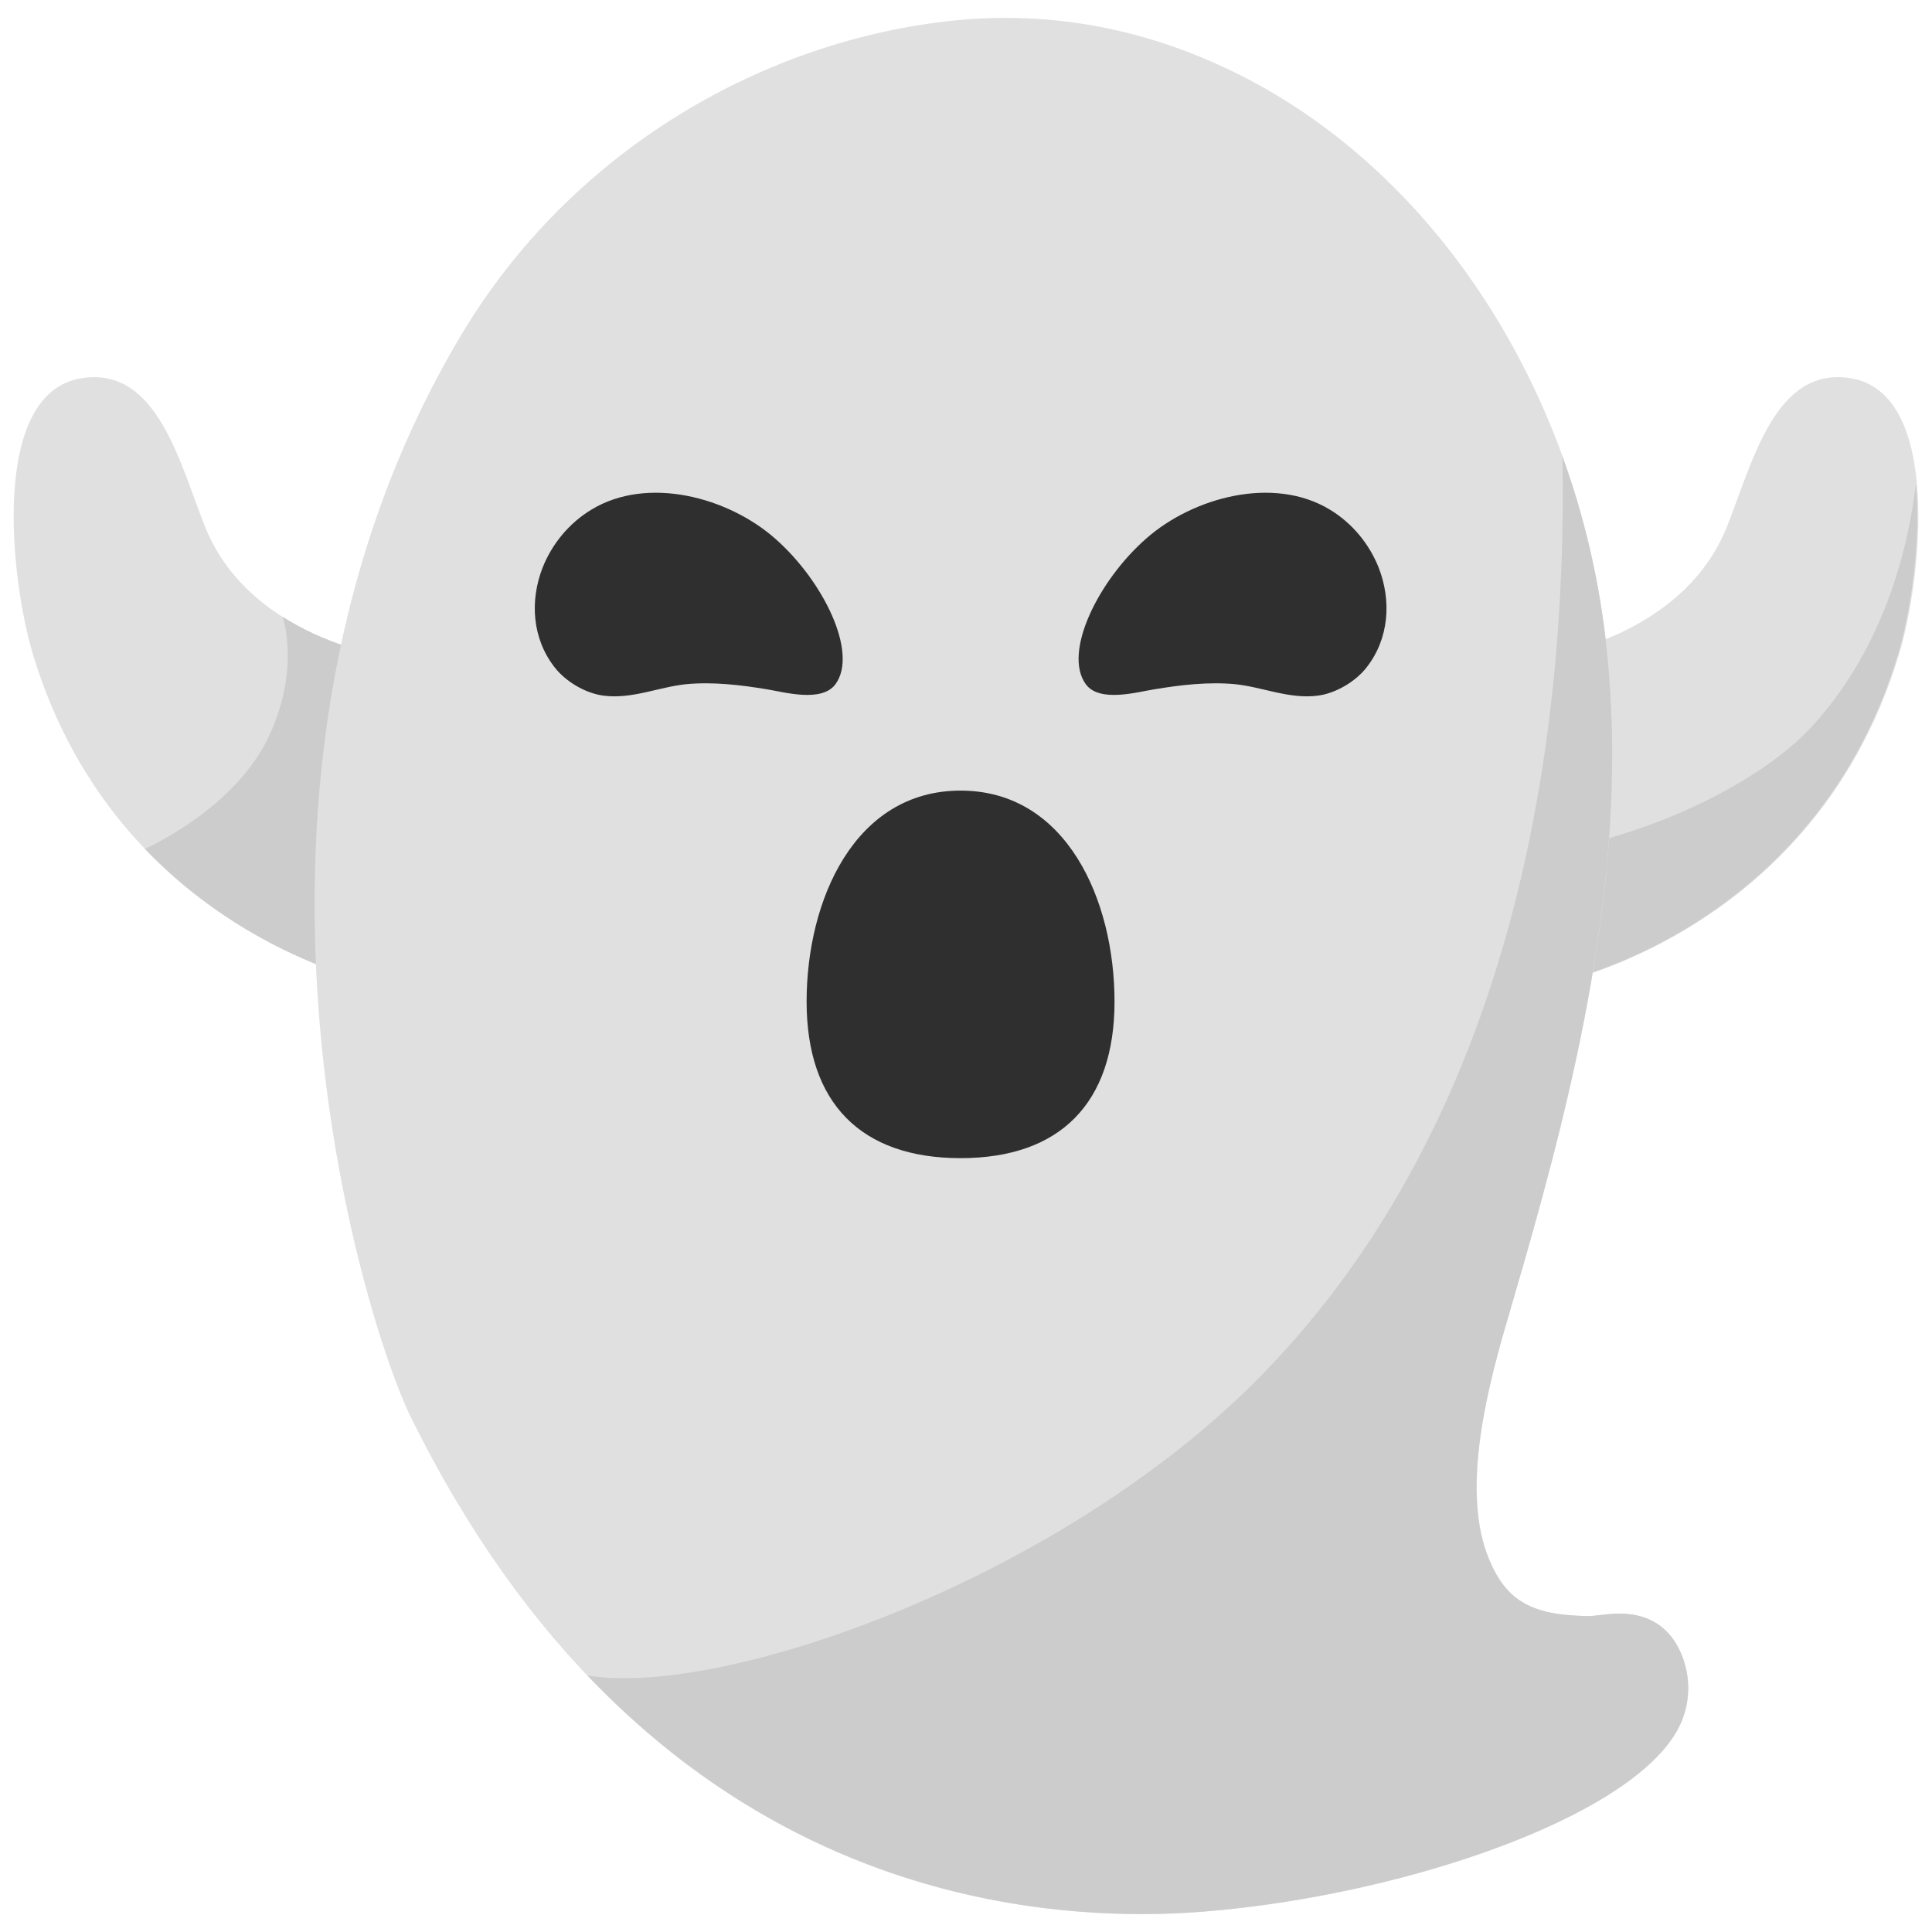
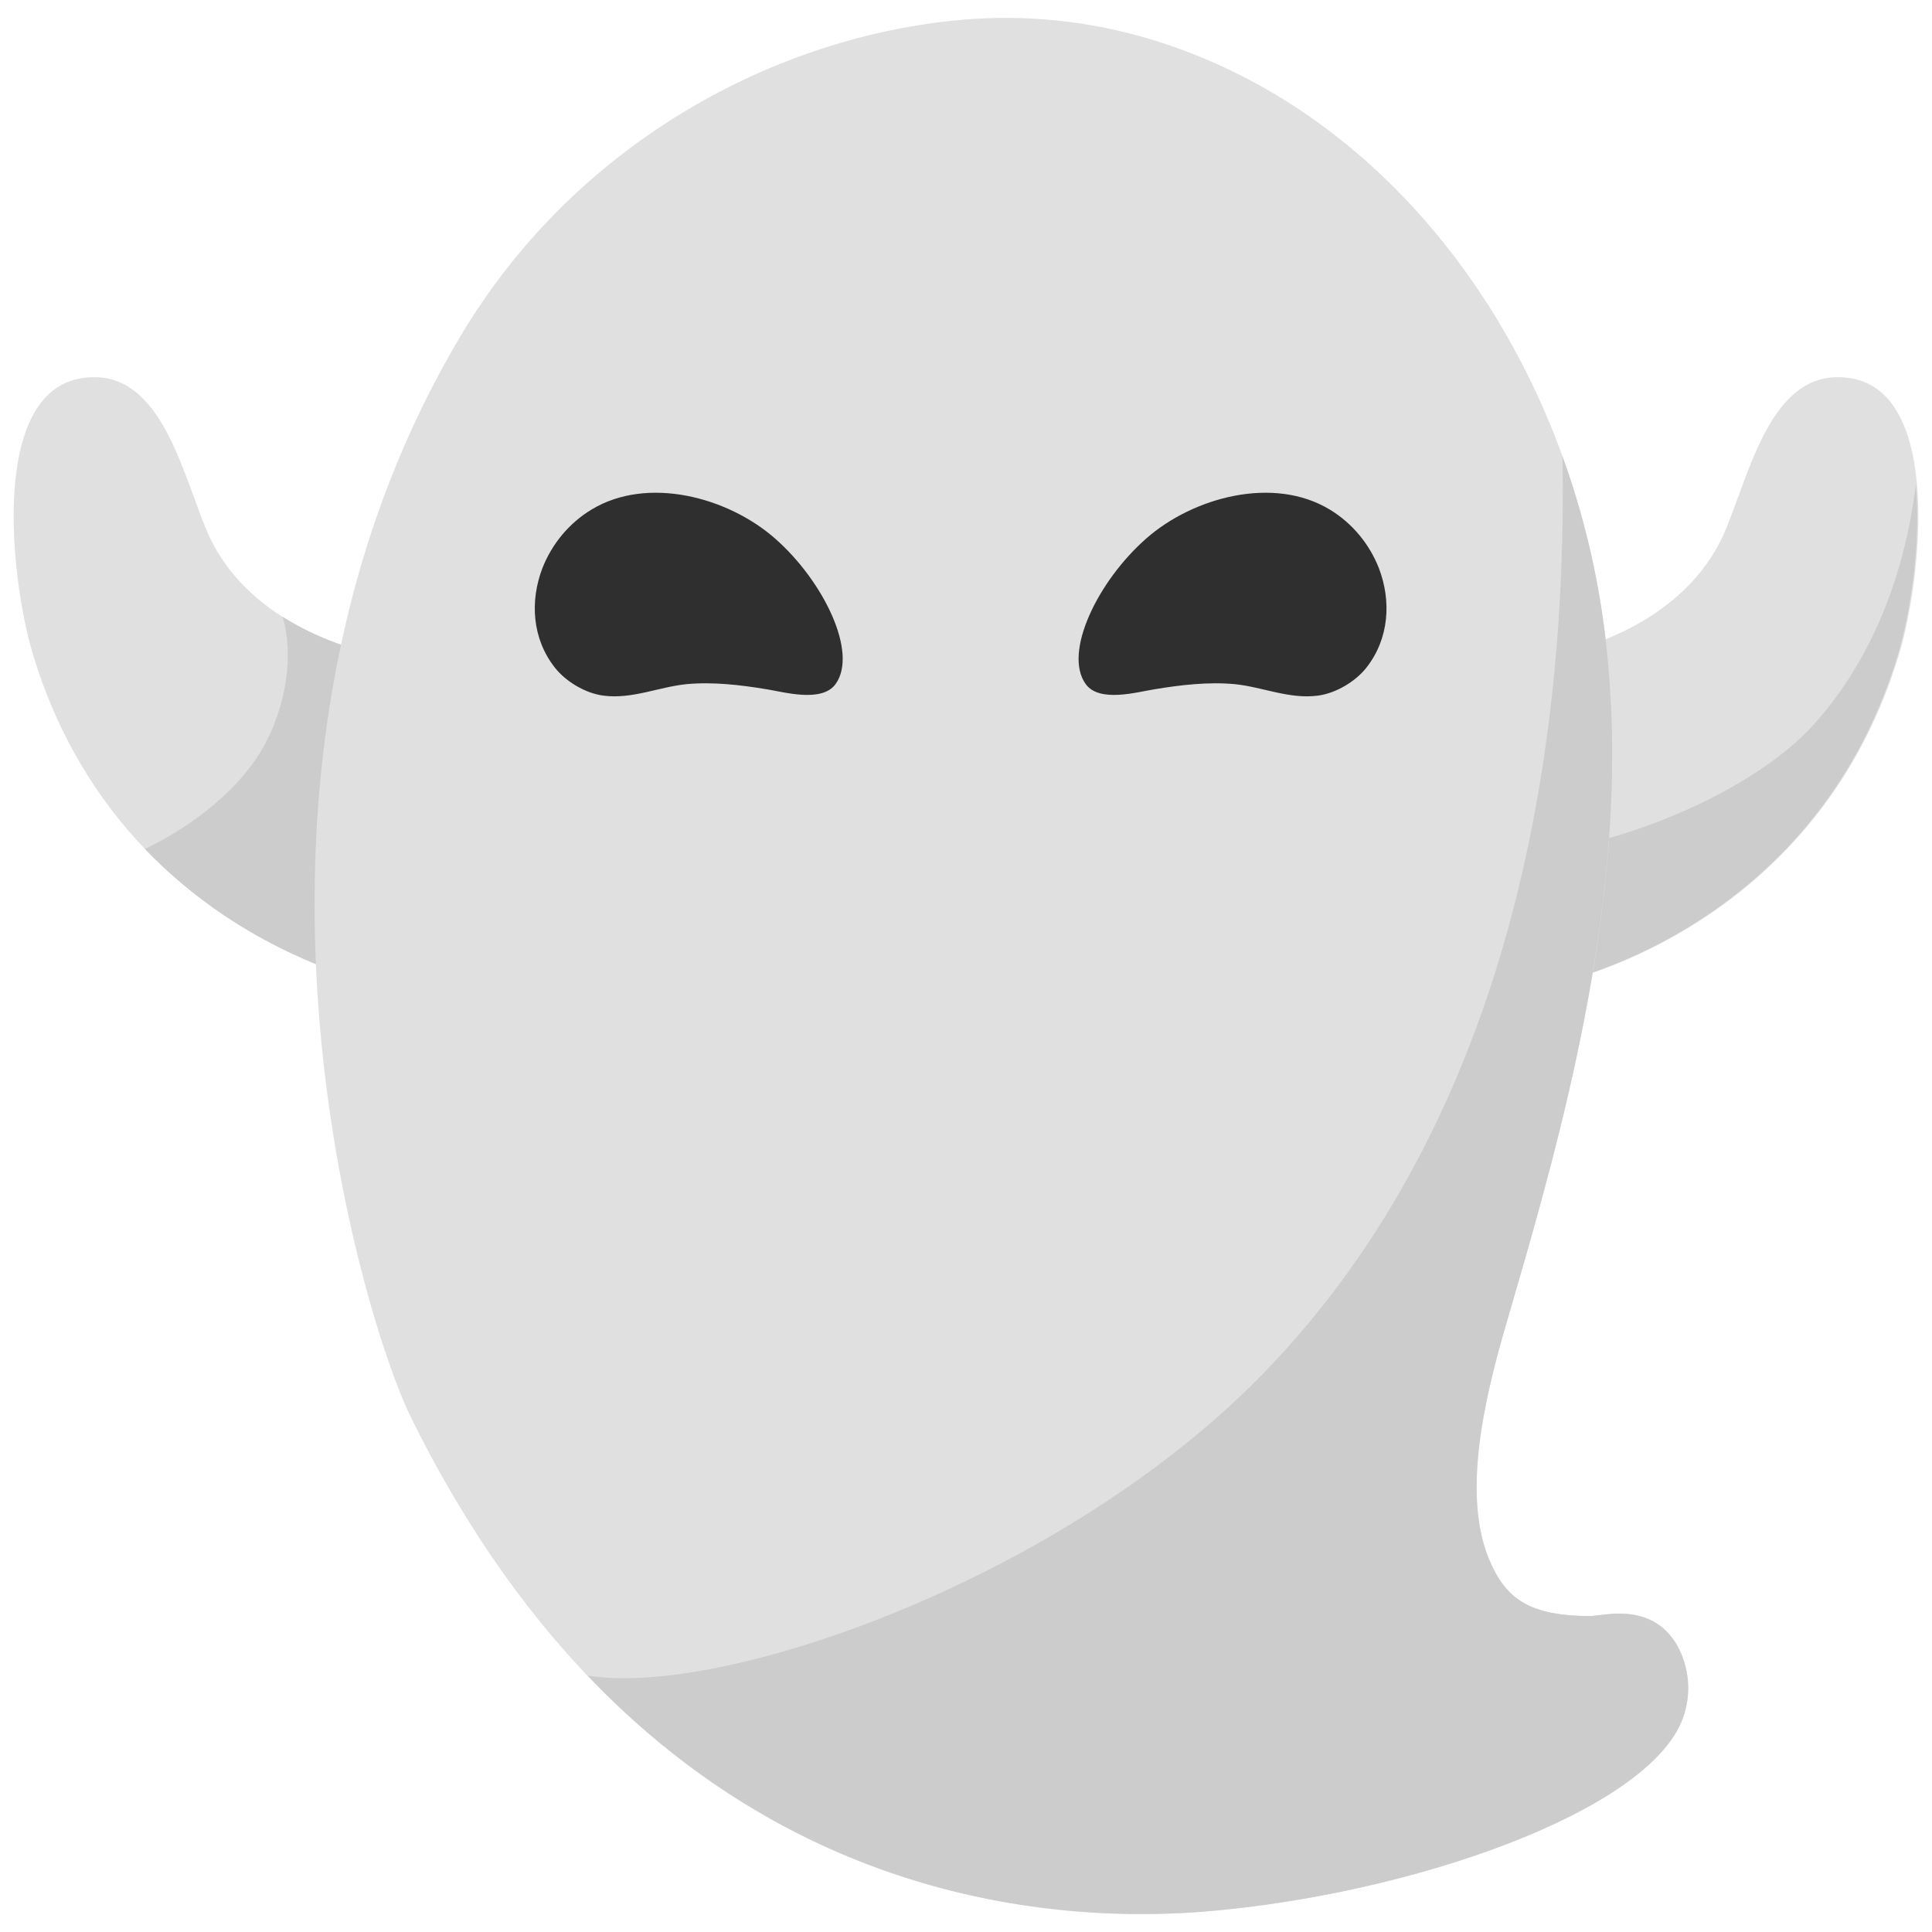
<svg xmlns="http://www.w3.org/2000/svg" version="1.1" id="图层_1" x="0px" y="0px" viewBox="0 0 128 128" style="enable-background:new 0 0 128 128;" xml:space="preserve">
-   <path style="fill:#E0E0E0;" d="M27.63,43.86c-5.81-0.68-11.83-3.43-14.03-8.93c-1.71-4.27-3.17-10.64-8.16-9.88  c-6.17,0.94-4.72,13.44-3.27,18.26c5.89,19.6,25.08,22.7,25.39,22.22C27.95,64.96,29.07,43.84,27.63,43.86z" />
+   <path style="fill:#E0E0E0;" d="M27.63,43.86c-5.81-0.68-11.83-3.43-14.03-8.93c-1.71-4.27-3.17-10.64-8.16-9.88  c-6.17,0.94-4.72,13.44-3.27,18.26c5.89,19.6,25.08,22.7,25.39,22.22z" />
  <path style="fill:none;" d="M18.56,40.37c0,0,1.58,3.65-1.09,9.21c-3.11,6.49-10.11,7.17-10.11,7.17" />
  <path style="fill:#CCCCCC;" d="M27.63,43.86c-3.12-0.37-6.29-1.33-8.91-3c0,0,1.17,3.26-0.8,7.7c-2.21,5-8.32,7.68-8.32,7.68  c7.78,8.13,17.74,9.64,17.96,9.3C27.95,64.96,29.07,43.84,27.63,43.86z" />
  <path style="fill:#E0E0E0;" d="M100.37,43.86c5.81-0.68,11.83-3.43,14.03-8.93c1.71-4.27,3.17-10.64,8.16-9.88  c6.17,0.94,4.72,13.44,3.27,18.26c-5.89,19.6-25.08,22.7-25.39,22.22C100.05,64.96,98.93,43.84,100.37,43.86z" />
  <path style="fill:#CCCCCC;" d="M120.11,48.06c-3.78,4.17-12.44,8.15-20.38,8.73c0.17,4.5,0.47,8.5,0.64,8.74  c0.32,0.47,19.5-2.62,25.39-22.22c0.76-2.54,1.53-7.23,1.17-11.22C126.22,37.93,124.08,43.69,120.11,48.06z" />
  <g>
    <path style="fill:#E0E0E0;" d="M106.82,49.7c-0.01-2.6-0.17-5.16-0.47-7.62c-2-16.35-11.24-30.55-24.12-37.07   C76.18,1.95,69.84,0.71,63.3,1.35C50.81,2.6,37.97,9.79,30.57,22.17c-17.74,29.67-6.38,65.56-3.38,71.66   c15.34,31.17,40.12,33.83,52.62,32.82c13.58-1.1,29.43-6.61,31.69-12.81c0.53-1.47,0.46-3.06-0.2-4.48   c-1.3-2.75-3.95-2.49-4.82-2.41l-0.99,0.11l-0.26,0.01c-3.78-0.05-5.44-1.02-6.59-3.81c-1.75-4.27-0.31-10.54,1.15-15.52   C102.78,77.51,106.89,63.5,106.82,49.7z" />
  </g>
  <g>
    <g>
      <g>
        <path style="fill:#2F2F2F;" d="M76.47,45.67c1.74-0.29,3.59-0.51,5.37-0.34c1.81,0.19,3.58,1,5.45,0.76     c1.22-0.15,2.53-0.95,3.24-1.86c1.51-1.92,1.66-4.42,0.82-6.6c-0.62-1.57-1.74-2.96-3.25-3.87c-3.71-2.25-9.03-0.83-12.15,1.91     c-3.2,2.8-5.53,7.56-4.02,9.65C72.83,46.58,75.37,45.84,76.47,45.67z" />
      </g>
      <g>
        <path style="fill:#2F2F2F;" d="M50.82,45.67c-1.74-0.29-3.59-0.51-5.37-0.34c-1.81,0.19-3.58,1-5.45,0.76     c-1.22-0.15-2.53-0.95-3.24-1.86c-1.51-1.92-1.66-4.42-0.82-6.6c0.62-1.57,1.74-2.96,3.25-3.87c3.71-2.25,9.03-0.83,12.15,1.91     c3.2,2.8,5.53,7.56,4.02,9.65C54.45,46.58,51.91,45.84,50.82,45.67z" />
      </g>
    </g>
-     <path style="fill:#2F2F2F;" d="M63.64,52.38c-7.02,0-10.2,7.25-10.2,13.98c0,6.72,3.6,10.37,10.2,10.37s10.2-3.65,10.2-10.37   C73.84,59.63,70.66,52.38,63.64,52.38z" />
  </g>
  <path style="fill:none;" d="M103.13,28c2.27,8.6,0.12,47.26-17.67,65.57c-13.88,14.28-43.03,19.77-47.33,17.13" />
  <path style="fill:#CCCCCC;" d="M111.29,109.36c-1.3-2.75-3.95-2.49-4.82-2.41l-0.99,0.11l-0.26,0.01c-3.78-0.05-5.44-1.02-6.59-3.81  c-1.75-4.27-0.31-10.54,1.15-15.52c2.99-10.24,7.1-24.25,7.03-38.05c-0.01-2.6-0.17-5.16-0.47-7.62c-0.5-4.1-1.46-8.07-2.82-11.82  c0.33,19.24-3.29,43.72-19.82,60.74c-13.2,13.59-35.75,21.5-44.77,20.02c14.29,14.99,31.23,16.41,40.87,15.63  c13.58-1.1,29.43-6.61,31.69-12.81C112.03,112.36,111.95,110.77,111.29,109.36z" />
</svg>